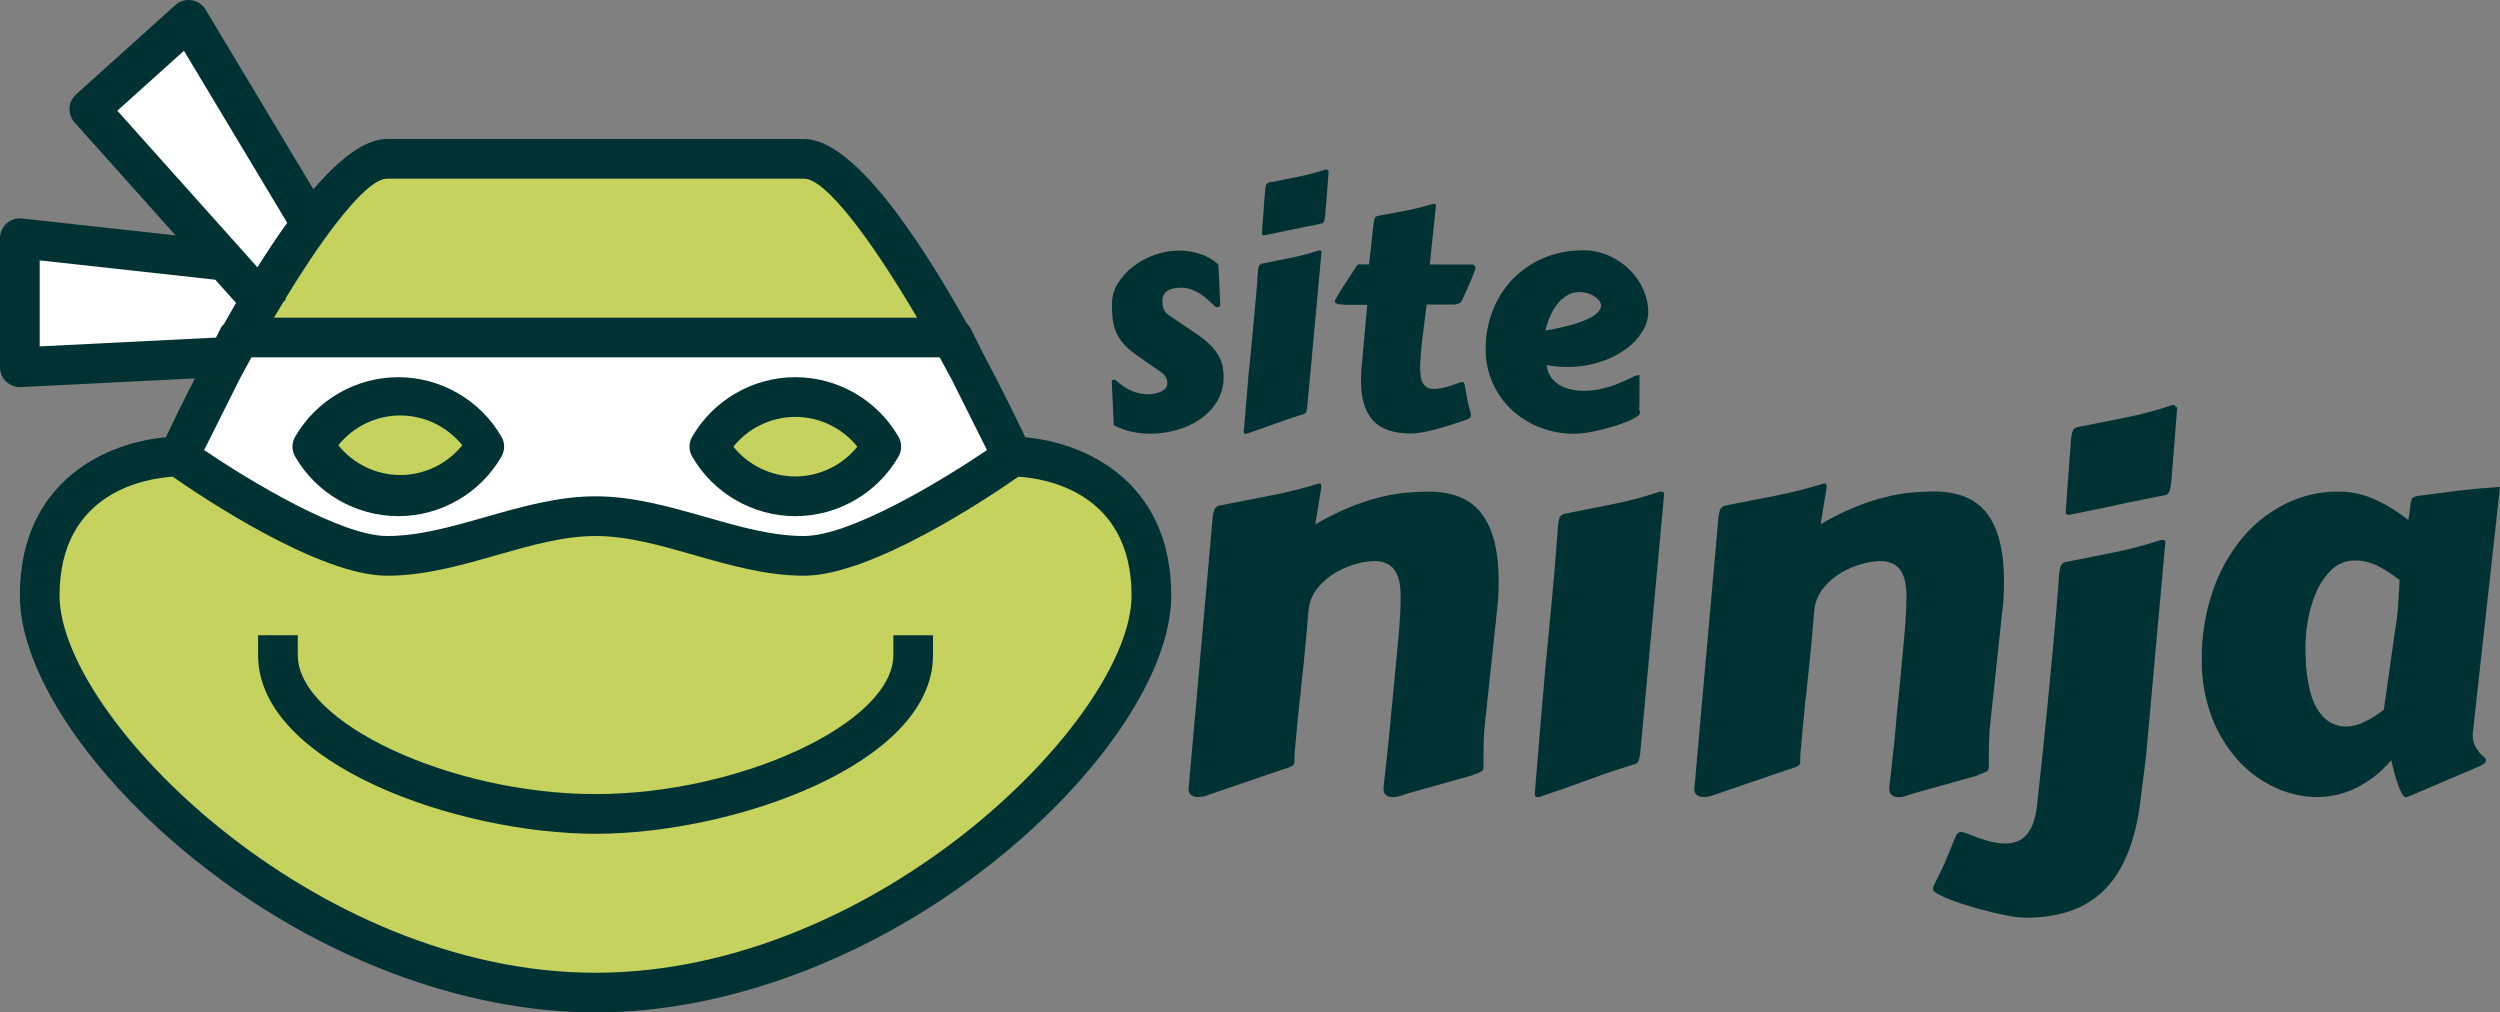
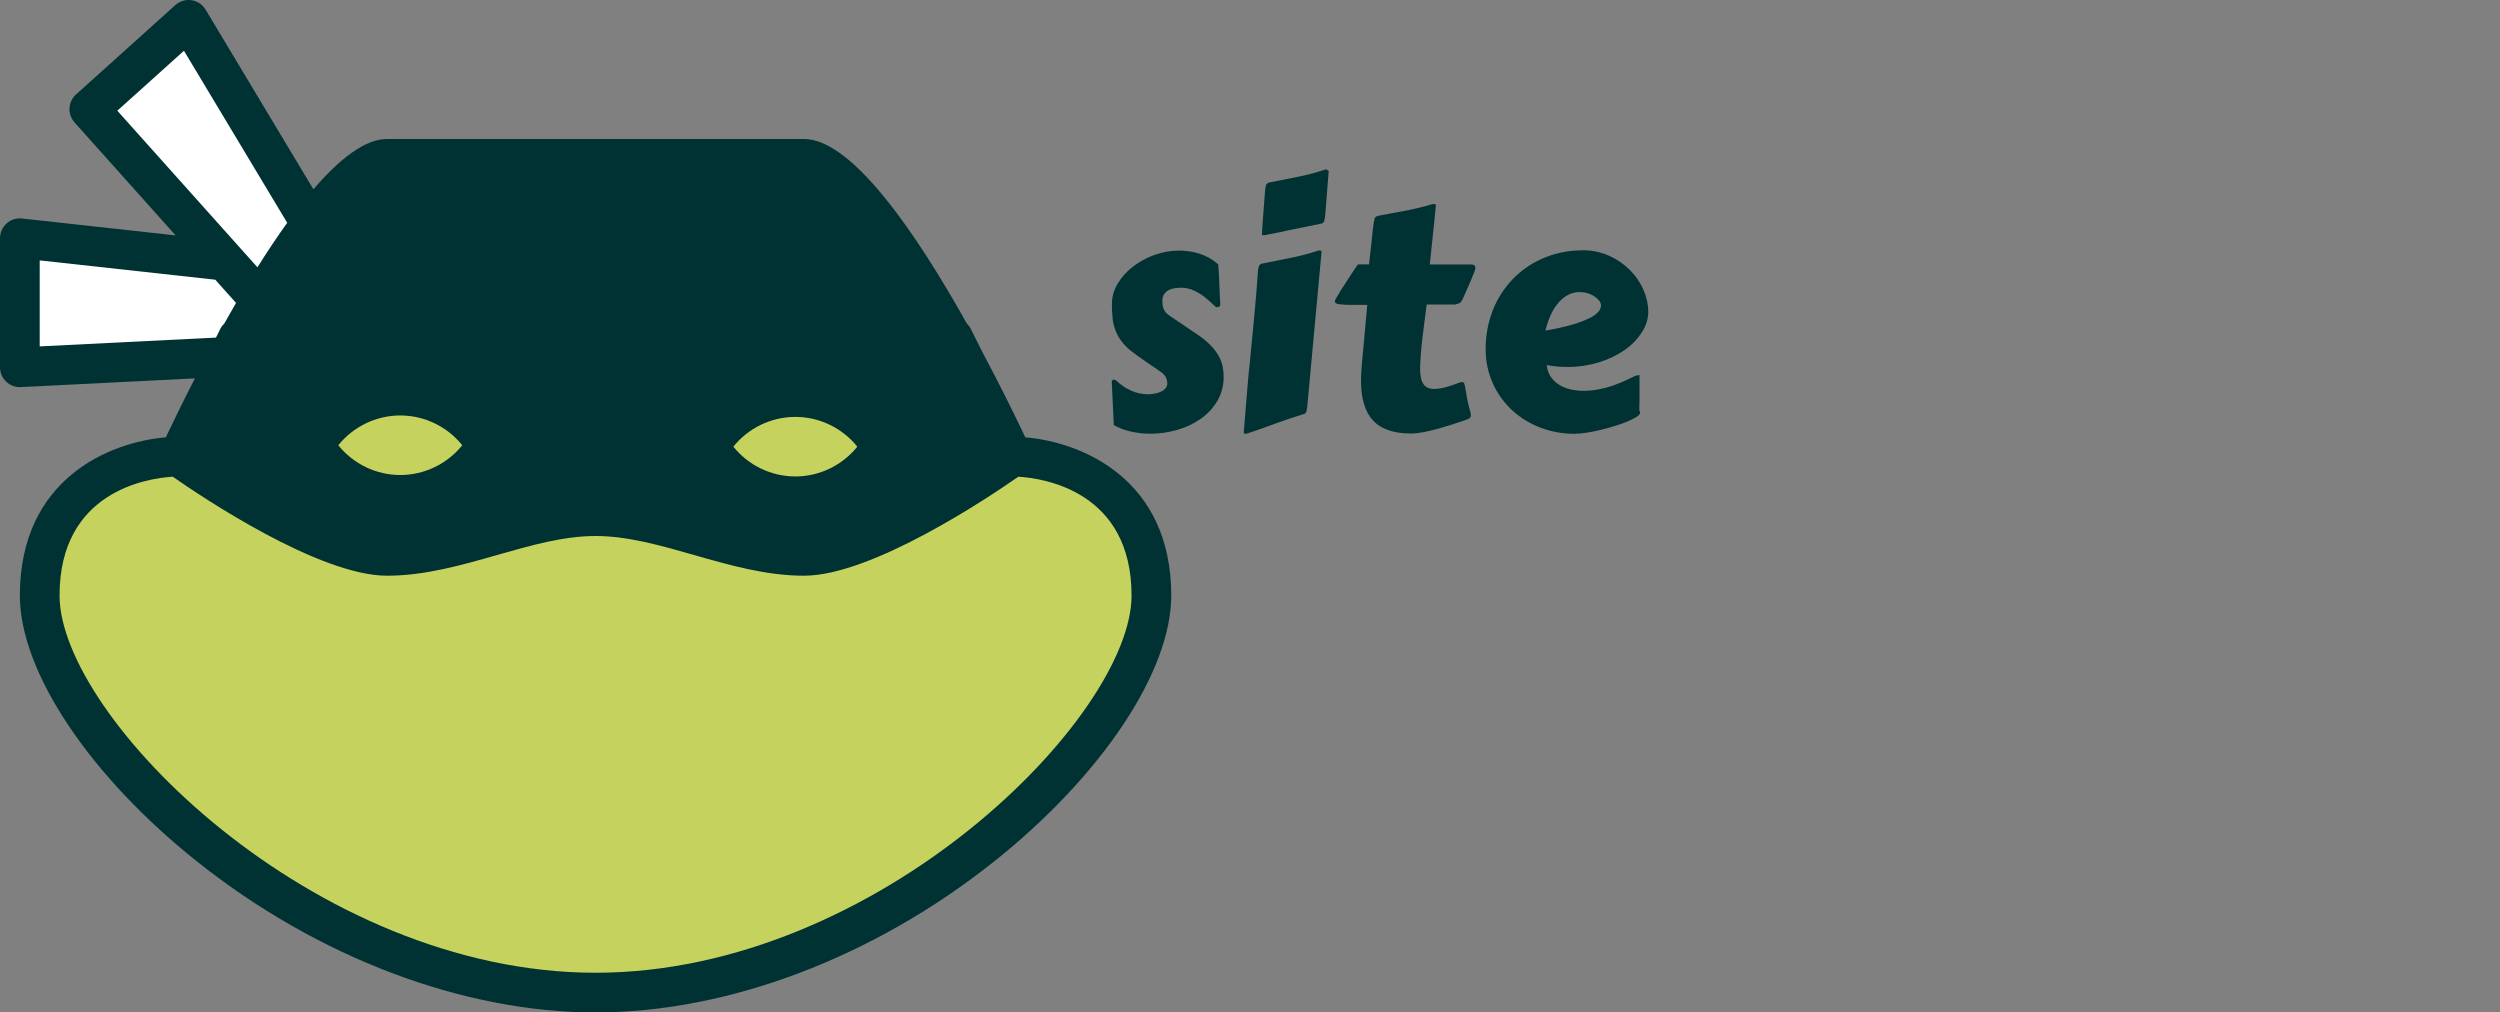
<svg xmlns="http://www.w3.org/2000/svg" width="302.985px" height="122.703px" viewBox="0 0 302.985 122.703" version="1.1">
  <rect x="0" y="0" width="302.985" height="122.703" fill="#808080" stroke="none" />
  <g id="Group">
    <path d="M124.26 53C123.018 50.382 121.193 46.662 119.023 42.599L117.636 39.826C117.516 39.586 117.351 39.383 117.166 39.2C111.176 28.478 103.322 16.843 97.44 16.843L46.915 16.843C44.227 16.843 41.127 19.279 37.982 22.94L24.919 1.169C24.55 0.553 23.923 0.134 23.213 0.028C22.487 -0.083 21.778 0.139 21.247 0.619L9.217 11.446C8.231 12.333 8.151 13.85 9.034 14.839L21.284 28.529L2.669 26.48C1.986 26.399 1.307 26.623 0.801 27.081C0.291 27.537 0 28.189 0 28.873L0 44.511C0 45.17 0.27 45.8 0.747 46.254C1.196 46.681 1.79 46.917 2.406 46.917C2.446 46.917 2.486 46.916 2.526 46.913L23.623 45.858C22.202 48.625 20.996 51.102 20.096 53C13.211 53.584 2.406 58.074 2.406 72.179C2.406 81.384 10.848 94.047 23.916 104.437C38.513 116.045 56.105 122.703 72.177 122.703C88.251 122.703 105.842 116.045 120.439 104.437C133.507 94.047 141.949 81.385 141.949 72.179C141.949 58.074 131.144 53.585 124.26 53L124.26 53Z" id="Shape" fill="#013233" fill-rule="evenodd" stroke="none" />
-     <path d="M119.617 54.548C114.121 58.264 103.057 64.961 97.439 64.961C93.565 64.961 89.634 63.837 85.468 62.648C81.171 61.419 76.724 60.149 72.177 60.149C67.631 60.149 63.183 61.419 58.886 62.648C54.72 63.837 50.789 64.961 46.915 64.961C41.304 64.961 30.236 58.264 24.737 54.548L29.002 46.021C29.488 45.107 29.976 44.201 30.469 43.308L113.884 43.308C114.382 44.211 114.875 45.126 115.367 46.05L119.617 54.548L119.617 54.548Z" id="Shape" fill="#FFFFFF" fill-rule="evenodd" stroke="none" />
-     <path d="M46.915 21.654L97.439 21.654C100.057 21.654 105.512 28.911 111.148 38.496L33.205 38.496C33.595 37.833 33.982 37.192 34.369 36.553L34.675 36.279L34.591 36.186C36.684 32.753 38.713 29.72 40.554 27.314L40.593 27.291L40.584 27.275C43.24 23.81 45.498 21.654 46.915 21.654L46.915 21.654Z" id="Shape" fill="#C5D35E" fill-rule="evenodd" stroke="none" />
    <g id="Group" transform="translate(4.812 6.149)">
      <path d="M17.483 0L29.995 20.852C28.774 22.548 27.565 24.371 26.389 26.248L9.407 7.268L17.483 0L17.483 0Z" id="Shape" fill="#FFFFFF" fill-rule="evenodd" stroke="none" />
      <path d="M0 25.409L21.277 27.75L23.793 30.562C23.31 31.394 22.838 32.224 22.377 33.051C22.192 33.233 22.027 33.437 21.907 33.677L21.364 34.764L0 35.832L0 25.409L0 25.409L0 25.409Z" id="Shape" fill="#FFFFFF" fill-rule="evenodd" stroke="none" />
    </g>
    <path d="M72.177 117.891C37.952 117.891 7.218 86.842 7.218 72.179C7.218 59.536 17.851 57.965 20.935 57.774C24.48 60.247 38.669 69.773 46.915 69.773C51.462 69.773 55.909 68.503 60.206 67.274C64.372 66.086 68.303 64.961 72.177 64.961C76.052 64.961 79.982 66.086 84.148 67.274C88.446 68.503 92.893 69.773 97.44 69.773C105.685 69.773 119.874 60.247 123.42 57.774C126.516 57.966 137.137 59.543 137.137 72.179C137.137 86.842 106.403 117.891 72.177 117.891L72.177 117.891Z" id="Shape" fill="#C5D35E" fill-rule="evenodd" stroke="none" />
    <path d="M108.891 52.93C106.318 48.479 101.528 45.713 96.389 45.713C91.251 45.713 86.46 48.479 83.888 52.93C83.456 53.675 83.456 54.594 83.888 55.339C86.461 59.789 91.251 62.555 96.389 62.555C101.528 62.555 106.319 59.789 108.891 55.339C109.323 54.594 109.323 53.675 108.891 52.93L108.891 52.93Z" id="Shape" fill="#013233" fill-rule="evenodd" stroke="none" />
    <path d="M96.389 57.743C93.455 57.743 90.689 56.388 88.878 54.134C90.689 51.88 93.455 50.525 96.389 50.525C99.324 50.525 102.089 51.88 103.9 54.134C102.089 56.389 99.324 57.743 96.389 57.743L96.389 57.743Z" id="Shape" fill="#C5D35E" fill-rule="evenodd" stroke="none" />
-     <path d="M48.271 45.714C43.133 45.714 38.342 48.479 35.77 52.93C35.337 53.675 35.337 54.594 35.77 55.339C38.342 59.79 43.133 62.555 48.271 62.555C53.409 62.555 58.2 59.79 60.773 55.339C61.205 54.594 61.205 53.675 60.773 52.93C58.2 48.479 53.409 45.714 48.271 45.714L48.271 45.714Z" id="Shape" fill="#013233" fill-rule="evenodd" stroke="none" />
    <path d="M48.511 57.569C45.577 57.569 42.811 56.215 41 53.961C42.811 51.706 45.577 50.352 48.511 50.352C51.446 50.352 54.211 51.706 56.023 53.961C54.211 56.215 51.446 57.569 48.511 57.569L48.511 57.569Z" id="Shape" fill="#C5D35E" fill-rule="evenodd" stroke="none" />
-     <path d="M108.266 79.396C108.266 87.581 89.716 96.238 72.177 96.238C54.638 96.238 36.089 87.581 36.089 79.396L36.089 76.991L31.277 76.991L31.277 79.396C31.277 92.615 55.501 101.05 72.177 101.05C88.854 101.05 113.078 92.615 113.078 79.396L113.078 76.991L108.266 76.991L108.266 79.396L108.266 79.396L108.266 79.396Z" id="Shape" fill="#013233" fill-rule="evenodd" stroke="none" />
-     <path d="M178.516 93.947L170.816 96.101L170.816 96.101C170.581 96.163 170.277 96.266 169.895 96.401L169.895 96.401C169.541 96.537 169.164 96.608 168.785 96.611L168.785 96.611C168.51 96.617 168.239 96.54 168.008 96.389L168.008 96.389C167.775 96.209 167.65 95.922 167.679 95.628L167.679 95.628L167.679 95.435L167.679 95.435C167.802 94.297 167.91 93.326 167.996 92.537L167.996 92.537C168.078 91.742 168.156 91.023 168.23 90.379L168.23 90.379C168.304 89.737 168.37 89.093 168.423 88.447L168.423 88.447C168.477 87.801 168.542 87.053 168.629 86.198L168.629 86.198C168.711 85.339 168.814 84.328 168.929 83.152L168.929 83.152C169.044 81.979 169.181 80.517 169.34 78.766L169.34 78.766C169.447 77.689 169.542 76.587 169.624 75.477L169.624 75.477C169.71 74.355 169.751 73.324 169.751 72.37L169.751 72.37C169.756 71.78 169.709 71.192 169.612 70.61L169.612 70.61C169.533 70.117 169.359 69.644 169.102 69.217L169.102 69.217C168.859 68.828 168.513 68.515 168.103 68.312L168.103 68.312C167.596 68.084 167.043 67.975 166.487 67.996L166.487 67.996C165.807 68.025 165.133 68.132 164.477 68.312L164.477 68.312C163.582 68.542 162.723 68.895 161.924 69.361L161.924 69.361C161.065 69.858 160.304 70.507 159.676 71.276L159.676 71.276C159.003 72.11 158.614 73.137 158.566 74.207L158.566 74.207C158.44 75.772 158.323 77.109 158.216 78.219L158.216 78.219C158.109 79.329 158.015 80.275 157.933 81.039L157.933 81.039C157.846 81.812 157.777 82.437 157.723 82.926L157.723 82.926C157.674 83.411 157.637 83.822 157.612 84.159L157.612 84.159C157.591 84.246 157.563 84.476 157.518 84.858L157.518 84.858C157.476 85.236 157.427 85.68 157.378 86.223L157.378 86.223C157.326 86.749 157.272 87.308 157.217 87.9L157.217 87.9C157.164 88.492 157.111 89.051 157.061 89.582L157.061 89.582C157.008 90.108 156.962 90.564 156.934 90.942L156.934 90.942C156.901 91.325 156.885 91.555 156.885 91.641L156.885 91.641C156.878 91.778 156.878 91.915 156.885 92.052L156.885 92.052C156.89 92.163 156.89 92.274 156.885 92.385L156.885 92.385C156.878 92.553 156.789 92.707 156.646 92.796L156.646 92.796C156.315 92.985 155.957 93.123 155.585 93.207L155.585 93.207L147.187 96.085L147.187 96.085C146.953 96.171 146.645 96.274 146.266 96.401L146.266 96.401C145.91 96.526 145.535 96.591 145.156 96.594L145.156 96.594C144.881 96.6 144.611 96.523 144.38 96.373L144.38 96.373C144.143 96.194 144.017 95.906 144.047 95.612L144.047 95.612L146.924 63.219L146.924 63.219C146.948 62.731 147.028 62.247 147.163 61.776L147.163 61.776C147.289 61.487 147.56 61.288 147.874 61.254L147.874 61.254C149.792 60.871 151.768 60.484 153.802 60.095L153.802 60.095C155.825 59.718 157.823 59.221 159.787 58.607L159.787 58.607C159.955 58.607 160.054 58.636 160.087 58.685L160.087 58.685C160.123 58.759 160.138 58.841 160.132 58.924L160.132 58.924C160.132 58.965 160.132 59.03 160.132 59.117L160.132 59.117C160.132 59.199 160.099 59.388 160.033 59.684L160.033 59.684C159.984 59.98 159.91 60.428 159.816 61.032L159.816 61.032C159.721 61.633 159.585 62.475 159.404 63.552L159.404 63.552C160.724 62.77 162.098 62.083 163.515 61.497L163.515 61.497C164.691 61.012 165.898 60.61 167.129 60.292L167.129 60.292C168.173 60.02 169.236 59.829 170.31 59.721L170.31 59.721C171.305 59.628 172.236 59.58 173.102 59.577L173.102 59.577C176.083 59.577 178.248 60.48 179.596 62.286L179.596 62.286C180.95 64.095 181.627 66.805 181.627 70.417L181.627 70.417C181.627 70.923 181.627 71.449 181.594 71.988L181.594 71.988C181.574 72.526 181.533 73.081 181.467 73.632L181.467 73.632L180.012 87.263L180.012 87.263C179.905 88.151 179.843 88.969 179.818 89.73L179.818 89.73C179.797 90.48 179.787 91.352 179.789 92.344L179.789 92.344C179.783 92.481 179.783 92.618 179.789 92.755L179.789 92.755C179.789 92.874 179.789 92.973 179.789 93.055L179.789 93.055C179.796 93.234 179.707 93.404 179.555 93.499L179.555 93.499C179.218 93.678 178.861 93.816 178.491 93.91L178.516 93.947L178.516 93.947ZM187.234 81.52L187.234 81.52C187.508 78.626 187.782 75.764 188.056 72.933L188.056 72.933C188.331 70.102 188.573 67.197 188.784 64.218L188.784 64.218C188.795 63.731 188.864 63.246 188.989 62.775L188.989 62.775C189.118 62.486 189.39 62.287 189.705 62.253L189.705 62.253L195.345 61.127L195.345 61.127C197.276 60.745 199.182 60.243 201.051 59.623L201.051 59.623C201.145 59.597 201.241 59.586 201.338 59.589L201.338 59.589C201.569 59.589 201.688 59.676 201.688 59.844L201.688 59.844L198.839 90.712L198.839 90.712C198.812 91.199 198.738 91.682 198.617 92.155L198.617 92.155C198.504 92.447 198.234 92.649 197.922 92.677L197.922 92.677C196.124 93.225 194.307 93.838 192.472 94.514L192.472 94.514C190.632 95.194 188.688 95.879 186.638 96.57L186.638 96.57C186.546 96.595 186.45 96.606 186.355 96.603L186.355 96.603C186.12 96.603 186.005 96.496 186.005 96.282L186.005 96.282C186.005 96.282 186.026 95.978 186.067 95.427L186.067 95.427C186.112 94.88 186.169 94.169 186.244 93.302L186.244 93.302C186.318 92.439 186.396 91.464 186.482 90.387L186.482 90.387C186.564 89.31 186.653 88.233 186.749 87.156L186.749 87.156C186.845 86.079 186.935 85.043 187.02 84.048L187.02 84.048C187.103 83.056 187.176 82.211 187.242 81.512L187.234 81.52L187.234 81.52ZM239.815 93.947L232.112 96.101L232.112 96.101C231.881 96.163 231.573 96.266 231.195 96.401L231.195 96.401C230.84 96.536 230.464 96.607 230.085 96.611L230.085 96.611C229.809 96.617 229.539 96.539 229.308 96.389L229.308 96.389C229.072 96.211 228.946 95.923 228.975 95.628L228.975 95.628L228.975 95.435L228.975 95.435C229.103 94.297 229.205 93.326 229.292 92.537L229.292 92.537C229.374 91.744 229.456 91.024 229.53 90.379L229.53 90.379C229.604 89.737 229.665 89.093 229.719 88.447L229.719 88.447C229.773 87.801 229.842 87.053 229.925 86.198L229.925 86.198C230.011 85.339 230.109 84.328 230.225 83.152L230.225 83.152C230.34 81.979 230.477 80.517 230.636 78.766L230.636 78.766C230.743 77.689 230.837 76.587 230.923 75.477L230.923 75.477C231.006 74.355 231.051 73.323 231.051 72.37L231.051 72.37C231.054 71.78 231.006 71.192 230.907 70.61L230.907 70.61C230.83 70.118 230.658 69.645 230.401 69.217L230.401 69.217C230.157 68.829 229.812 68.517 229.402 68.312L229.402 68.312C228.894 68.084 228.34 67.976 227.783 67.996L227.783 67.996C227.103 68.025 226.429 68.132 225.773 68.312L225.773 68.312C224.877 68.542 224.018 68.895 223.22 69.361L223.22 69.361C222.361 69.858 221.599 70.507 220.971 71.276L220.971 71.276C220.302 72.112 219.913 73.138 219.862 74.207L219.862 74.207C219.735 75.772 219.619 77.109 219.512 78.219L219.512 78.219C219.405 79.329 219.31 80.275 219.228 81.039L219.228 81.039C219.142 81.812 219.072 82.437 219.023 82.926L219.023 82.926C218.968 83.411 218.931 83.822 218.912 84.159L218.912 84.159C218.887 84.246 218.859 84.476 218.813 84.858L218.813 84.858C218.772 85.236 218.727 85.68 218.673 86.223L218.673 86.223C218.621 86.749 218.568 87.308 218.513 87.9L218.513 87.9C218.459 88.492 218.41 89.051 218.357 89.582L218.357 89.582C218.303 90.108 218.262 90.564 218.23 90.942L218.23 90.942C218.197 91.325 218.18 91.555 218.18 91.641L218.18 91.641C218.18 91.809 218.18 91.954 218.18 92.052L218.18 92.052C218.186 92.163 218.186 92.274 218.18 92.385L218.18 92.385C218.173 92.553 218.084 92.707 217.941 92.796L217.941 92.796C217.611 92.986 217.253 93.125 216.881 93.207L216.881 93.207L208.483 96.085L208.483 96.085C208.248 96.171 207.944 96.274 207.562 96.401L207.562 96.401C207.205 96.526 206.83 96.591 206.452 96.594L206.452 96.594C206.176 96.6 205.906 96.523 205.675 96.373L205.675 96.373C205.439 96.194 205.313 95.906 205.342 95.612L205.342 95.612L208.22 63.219L208.22 63.219C208.245 62.731 208.325 62.247 208.458 61.776L208.458 61.776C208.585 61.487 208.856 61.288 209.169 61.254L209.169 61.254C211.088 60.871 213.064 60.484 215.097 60.095L215.097 60.095C217.101 59.711 219.08 59.208 221.024 58.591L221.024 58.591C221.193 58.591 221.292 58.62 221.325 58.669L221.325 58.669C221.362 58.742 221.379 58.824 221.374 58.907L221.374 58.907C221.378 58.971 221.378 59.036 221.374 59.1L221.374 59.1C221.374 59.182 221.333 59.372 221.28 59.667L221.28 59.667C221.226 59.963 221.152 60.411 221.058 61.016L221.058 61.016L220.646 63.536L220.646 63.536C221.966 62.752 223.339 62.066 224.757 61.48L224.757 61.48C225.933 60.996 227.14 60.593 228.371 60.276L228.371 60.276C229.416 60.004 230.482 59.813 231.557 59.705L231.557 59.705C232.549 59.611 233.478 59.563 234.344 59.561L234.344 59.561C237.325 59.561 239.491 60.464 240.843 62.27L240.843 62.27C242.197 64.079 242.872 66.789 242.869 70.4L242.869 70.4C242.869 70.906 242.869 71.432 242.836 71.971L242.836 71.971C242.836 72.509 242.775 73.064 242.713 73.615L242.713 73.615L241.254 87.247L241.254 87.247C241.147 88.135 241.084 88.957 241.065 89.713L241.065 89.713C241.043 90.464 241.032 91.336 241.032 92.328L241.032 92.328C241.025 92.465 241.025 92.602 241.032 92.738L241.032 92.738C241.032 92.858 241.032 92.957 241.032 93.039L241.032 93.039C241.038 93.219 240.947 93.388 240.794 93.483L240.794 93.483C240.457 93.661 240.101 93.798 239.733 93.894L239.815 93.947L239.815 93.947ZM250.351 62.072L250.351 62.072C250.417 61.164 250.462 60.465 250.495 59.98L250.495 59.98C250.528 59.495 250.552 59.129 250.573 58.886L250.573 58.886C250.573 58.644 250.606 58.475 250.606 58.426L250.606 58.426C250.598 58.378 250.598 58.33 250.606 58.282L250.606 58.282C250.621 58.22 250.632 58.157 250.639 58.093L250.639 58.093C250.639 57.998 250.663 57.797 250.684 57.493L250.684 57.493C250.704 57.184 250.737 56.736 250.778 56.145L250.778 56.145C250.824 55.552 250.885 54.739 250.971 53.707L250.971 53.707C250.981 53.219 251.049 52.734 251.177 52.264L251.177 52.264C251.302 51.974 251.574 51.774 251.889 51.742L251.889 51.742L257.532 50.615L257.532 50.615C259.463 50.235 261.368 49.73 263.234 49.107L263.234 49.107C263.328 49.084 263.425 49.074 263.522 49.078L263.522 49.078C263.57 49.191 263.66 49.28 263.773 49.329L263.773 49.329L263.867 49.395L263.172 58.076L263.172 58.076C263.143 58.57 263.063 59.059 262.934 59.536L262.934 59.536C262.825 59.824 262.558 60.021 262.252 60.042L262.252 60.042C260.454 60.384 258.637 60.754 256.801 61.151L256.801 61.151C254.965 61.554 253.022 61.956 250.971 62.356L250.971 62.356C250.878 62.381 250.781 62.392 250.684 62.389L250.684 62.389C250.454 62.389 250.335 62.282 250.335 62.072L250.351 62.072L250.351 62.072ZM246.832 97.984L246.832 97.984C247.027 96.29 247.239 94.341 247.469 92.134L247.469 92.134C247.7 89.925 247.937 87.596 248.18 85.146L248.18 85.146C248.422 82.696 248.66 80.182 248.896 77.603L248.896 77.603C249.126 75.024 249.337 72.51 249.529 70.06L249.529 70.06C249.538 69.572 249.607 69.087 249.734 68.617L249.734 68.617C249.861 68.326 250.135 68.127 250.45 68.095L250.45 68.095L256.09 66.972L256.09 66.972C258.021 66.59 259.927 66.088 261.796 65.468L261.796 65.468C261.888 65.443 261.983 65.432 262.079 65.435L262.079 65.435C262.314 65.435 262.428 65.521 262.428 65.69L262.428 65.69L260.089 91.637L259.456 96.677L259.456 96.677C258.908 101.579 257.508 105.23 255.255 107.628L255.255 107.628C253.005 110.028 249.736 111.227 245.447 111.225L245.447 111.225C244.884 111.209 244.324 111.151 243.769 111.052L243.769 111.052C243.05 110.933 242.277 110.777 241.455 110.575L241.455 110.575C240.633 110.372 239.793 110.145 238.935 109.893L238.935 109.893C238.08 109.641 237.309 109.387 236.621 109.133L236.621 109.133C236.039 108.927 235.473 108.679 234.927 108.388L234.927 108.388C234.483 108.146 234.262 107.928 234.262 107.739L234.262 107.739C234.283 107.503 234.359 107.274 234.483 107.073L234.483 107.073C235.117 105.848 235.596 104.834 235.922 104.031L235.922 104.031C236.251 103.229 236.51 102.588 236.699 102.115L236.699 102.115C236.829 101.772 236.983 101.438 237.159 101.116L237.159 101.116C237.265 100.93 237.467 100.818 237.682 100.829L237.682 100.829C238.035 100.876 238.379 100.983 238.697 101.145L238.697 101.145C239.437 101.441 240.171 101.694 240.9 101.905L240.9 101.905C241.605 102.116 242.336 102.224 243.071 102.226L243.071 102.226C243.489 102.223 243.905 102.158 244.304 102.033L244.304 102.033C244.727 101.899 245.111 101.666 245.426 101.355L245.426 101.355C245.799 100.977 246.095 100.53 246.298 100.039L246.298 100.039C246.571 99.383 246.747 98.691 246.82 97.984L246.832 97.984L246.832 97.984ZM288.906 86.022L290.238 76.641L290.238 76.641C290.435 75.513 290.573 74.376 290.649 73.233L290.649 73.233C290.723 72.168 290.784 71.178 290.825 70.302L290.825 70.302C290.488 70.047 290.123 69.784 289.732 69.509L289.732 69.509C289.324 69.226 288.9 68.968 288.462 68.736L288.462 68.736C288.009 68.49 287.53 68.293 287.035 68.148L287.035 68.148C286.527 67.998 285.999 67.924 285.469 67.926L285.469 67.926C284.4 67.895 283.363 68.294 282.591 69.036L282.591 69.036C281.796 69.814 281.161 70.739 280.721 71.761L280.721 71.761C280.241 72.854 279.9 74.003 279.706 75.182L279.706 75.182C279.519 76.239 279.418 77.31 279.406 78.384L279.406 78.384C279.406 81.722 279.844 84.168 280.721 85.721L280.721 85.721C281.595 87.275 282.816 88.052 284.384 88.052L284.384 88.052C285.121 88.026 285.845 87.843 286.505 87.514L286.505 87.514C287.353 87.111 288.15 86.61 288.881 86.022L288.906 86.022L288.906 86.022ZM302.981 59.051L299.717 88.591L299.717 88.591C299.695 88.668 299.684 88.748 299.684 88.829L299.684 88.829L299.684 89.035L299.684 89.035C299.669 89.487 299.755 89.936 299.935 90.35L299.935 90.35C300.081 90.659 300.268 90.946 300.49 91.205L300.49 91.205C300.662 91.398 300.848 91.578 301.045 91.744L301.045 91.744C301.218 91.879 301.3 92.003 301.3 92.11L301.3 92.11C301.3 92.406 300.983 92.677 300.35 92.932L300.35 92.932L291.825 96.57L291.825 96.57C291.755 96.601 291.678 96.613 291.603 96.603L291.603 96.603C291.434 96.603 291.266 96.455 291.093 96.159L291.093 96.159C290.898 95.798 290.734 95.421 290.604 95.032L290.604 95.032C290.443 94.576 290.295 94.091 290.16 93.573L290.16 93.573C290.024 93.055 289.901 92.574 289.794 92.13L289.794 92.13C288.618 93.557 287.148 94.713 285.486 95.522L285.486 95.522C284.052 96.216 282.483 96.585 280.89 96.603L280.89 96.603C279.099 96.597 277.331 96.198 275.71 95.435L275.71 95.435C273.99 94.642 272.451 93.505 271.189 92.093L271.189 92.093C269.822 90.554 268.752 88.776 268.032 86.848L268.032 86.848C267.213 84.637 266.81 82.295 266.843 79.938L266.843 79.938C266.81 77.126 267.255 74.329 268.159 71.667L268.159 71.667C268.952 69.325 270.161 67.144 271.727 65.229L271.727 65.229C273.162 63.486 274.949 62.067 276.972 61.065L276.972 61.065C278.945 60.079 281.122 59.568 283.328 59.573L283.328 59.573C284.887 59.562 286.431 59.892 287.85 60.539L287.85 60.539C289.288 61.198 290.64 62.034 291.874 63.026L291.874 63.026C291.983 62.525 292.057 62.017 292.096 61.505L292.096 61.505C292.105 61.205 292.154 60.908 292.24 60.621L292.24 60.621C292.302 60.421 292.454 60.261 292.651 60.19L292.651 60.19C292.992 60.093 293.344 60.035 293.699 60.017L293.699 60.017C295.22 59.809 296.736 59.613 298.246 59.429L298.246 59.429C299.758 59.251 301.338 59.114 302.985 59.018L302.981 59.051L302.981 59.051Z" id="Shape" fill="#013233" fill-rule="evenodd" stroke="none" />
    <path d="M134.986 51.512L134.74 46.32L134.74 46.32C134.744 46.311 134.744 46.3 134.74 46.291L134.74 46.291C134.737 46.281 134.737 46.272 134.74 46.262L134.74 46.262C134.74 46.098 134.83 46.016 135.007 46.016L135.007 46.016C135.122 46.018 135.231 46.065 135.311 46.147L135.311 46.147C135.822 46.632 136.409 47.032 137.05 47.327L137.05 47.327C137.714 47.633 138.439 47.79 139.171 47.783L139.171 47.783C139.407 47.779 139.641 47.757 139.874 47.718L139.874 47.718C140.135 47.673 140.39 47.599 140.634 47.496L140.634 47.496C140.862 47.404 141.067 47.264 141.234 47.084L141.234 47.084C141.392 46.91 141.476 46.682 141.469 46.447L141.469 46.447C141.471 46.177 141.4 45.912 141.263 45.678L141.263 45.678C141.125 45.445 140.935 45.248 140.708 45.099L140.708 45.099L140.046 44.63L140.046 44.63L139.006 43.923L139.006 43.923L137.979 43.2L137.979 43.2C137.658 42.974 137.432 42.789 137.305 42.706L137.305 42.706C136.793 42.332 136.335 41.889 135.944 41.391L135.944 41.391C135.62 40.973 135.361 40.509 135.175 40.014L135.175 40.014C134.997 39.533 134.882 39.032 134.834 38.522L134.834 38.522C134.78 37.975 134.754 37.426 134.756 36.877L134.756 36.877C134.755 35.991 134.998 35.122 135.459 34.366L135.459 34.366C135.944 33.572 136.573 32.874 137.313 32.31L137.313 32.31C138.104 31.702 138.986 31.224 139.927 30.892L139.927 30.892C140.886 30.547 141.897 30.37 142.916 30.37L142.916 30.37C143.752 30.372 144.584 30.499 145.382 30.748L145.382 30.748C146.215 31.014 146.984 31.451 147.639 32.031L147.639 32.031C147.705 32.828 147.75 33.617 147.775 34.39L147.775 34.39C147.799 35.163 147.838 35.974 147.89 36.824L147.89 36.824C147.903 36.946 147.861 37.069 147.775 37.157L147.775 37.157C147.698 37.215 147.604 37.243 147.508 37.239L147.508 37.239C147.422 37.242 147.339 37.208 147.281 37.144L147.281 37.144C146.99 36.869 146.689 36.594 146.385 36.322L146.385 36.322C146.086 36.055 145.766 35.813 145.427 35.599L145.427 35.599C145.089 35.384 144.728 35.206 144.35 35.069L144.35 35.069C143.953 34.934 143.536 34.867 143.117 34.871L143.117 34.871C142.85 34.871 142.583 34.893 142.32 34.937L142.32 34.937C142.066 34.977 141.822 35.06 141.596 35.184L141.596 35.184C141.385 35.3 141.206 35.467 141.074 35.669L141.074 35.669C140.931 35.903 140.86 36.175 140.873 36.45L140.873 36.45C140.866 36.771 140.912 37.093 141.009 37.399L141.009 37.399C141.134 37.716 141.352 37.988 141.633 38.18L141.633 38.18L145.173 40.577L145.173 40.577C145.749 40.958 146.283 41.401 146.763 41.897L146.763 41.897C147.132 42.274 147.448 42.698 147.705 43.158L147.705 43.158C147.923 43.544 148.081 43.96 148.173 44.392L148.173 44.392C148.255 44.798 148.297 45.211 148.297 45.625L148.297 45.625C148.318 46.683 148.045 47.727 147.508 48.638L147.508 48.638C146.986 49.5 146.285 50.239 145.452 50.805L145.452 50.805C144.586 51.398 143.625 51.841 142.612 52.116L142.612 52.116C141.576 52.412 140.503 52.563 139.426 52.564L139.426 52.564C138.636 52.566 137.849 52.48 137.078 52.309L137.078 52.309C136.345 52.145 135.638 51.879 134.978 51.52L134.986 51.512L134.986 51.512ZM151.511 43.504L151.511 43.504C151.676 41.765 151.84 40.051 152.005 38.349L152.005 38.349C152.169 36.65 152.314 34.907 152.44 33.12L152.44 33.12C152.443 32.828 152.487 32.538 152.568 32.257L152.568 32.257C152.64 32.086 152.796 31.966 152.979 31.94L152.979 31.94L156.362 31.266L156.362 31.266C157.522 31.038 158.665 30.735 159.786 30.362L159.786 30.362C159.842 30.354 159.899 30.354 159.955 30.362L159.955 30.362C160.095 30.362 160.165 30.411 160.165 30.514L160.165 30.514L158.454 49.037L158.454 49.037C158.437 49.328 158.391 49.617 158.319 49.9L158.319 49.9C158.252 50.074 158.093 50.195 157.907 50.213L157.907 50.213C156.828 50.542 155.732 50.91 154.619 51.319L154.619 51.319C153.517 51.729 152.35 52.141 151.121 52.551L151.121 52.551C151.065 52.569 151.007 52.576 150.948 52.572L150.948 52.572C150.808 52.572 150.738 52.511 150.738 52.383L150.738 52.383C150.738 52.383 150.738 52.198 150.776 51.869L150.776 51.869C150.805 51.541 150.837 51.113 150.882 50.595L150.882 50.595C150.928 50.073 150.973 49.489 151.026 48.844L151.026 48.844C151.076 48.198 151.129 47.553 151.187 46.904L151.187 46.904C151.244 46.257 151.298 45.636 151.347 45.042L151.347 45.042C151.425 44.429 151.47 43.923 151.511 43.504L151.511 43.504ZM152.938 28.331L152.938 28.331C152.975 27.784 153.004 27.365 153.02 27.073L153.02 27.073C153.039 26.782 153.056 26.565 153.069 26.42L153.069 26.42C153.069 26.272 153.09 26.181 153.09 26.14L153.09 26.14C153.085 26.113 153.085 26.085 153.09 26.058L153.09 26.058C153.09 26.058 153.09 26 153.11 25.943L153.11 25.943C153.11 25.885 153.11 25.766 153.135 25.581L153.135 25.581C153.135 25.396 153.168 25.129 153.192 24.759L153.192 24.759C153.217 24.405 153.259 23.916 153.308 23.295L153.308 23.295C153.312 23.004 153.354 22.713 153.431 22.432L153.431 22.432C153.505 22.263 153.66 22.144 153.842 22.115L153.842 22.115L157.229 21.442L157.229 21.442C158.388 21.213 159.53 20.911 160.65 20.537L160.65 20.537C160.707 20.529 160.765 20.529 160.822 20.537L160.822 20.537C160.853 20.605 160.907 20.659 160.974 20.689L160.974 20.689L161.032 20.726L160.621 25.939L160.621 25.939C160.603 26.233 160.556 26.525 160.481 26.81L160.481 26.81C160.414 26.982 160.254 27.1 160.07 27.114L160.07 27.114C158.993 27.32 157.897 27.542 156.781 27.78L156.781 27.78C155.68 28.023 154.512 28.261 153.283 28.504L153.283 28.504C153.226 28.512 153.168 28.512 153.11 28.504L153.11 28.504C153.008 28.52 152.938 28.454 152.938 28.331L152.938 28.331ZM176.439 36.906L172.904 36.906C172.726 38.238 172.557 39.566 172.398 40.889L172.398 40.889C172.242 42.213 172.143 43.455 172.106 44.589L172.106 44.589C172.099 45.003 172.136 45.417 172.217 45.823L172.217 45.823C172.274 46.103 172.387 46.368 172.55 46.604L172.55 46.604C172.685 46.785 172.865 46.926 173.073 47.014L173.073 47.014C173.291 47.099 173.524 47.141 173.759 47.138L173.759 47.138C174.209 47.133 174.656 47.073 175.091 46.957L175.091 46.957C175.583 46.834 176.066 46.678 176.538 46.493L176.538 46.493C176.69 46.431 176.817 46.382 176.924 46.349L176.924 46.349C177.014 46.322 177.106 46.307 177.2 46.303L177.2 46.303C177.314 46.295 177.42 46.364 177.458 46.472L177.458 46.472C177.521 46.668 177.564 46.868 177.59 47.072L177.59 47.072C177.635 47.356 177.701 47.742 177.792 48.223L177.792 48.223C177.878 48.704 178.026 49.312 178.227 50.048L178.227 50.048C178.227 50.11 178.252 50.167 178.256 50.208L178.256 50.208C178.26 50.251 178.26 50.294 178.256 50.336L178.256 50.336C178.265 50.49 178.187 50.636 178.055 50.714L178.055 50.714C177.844 50.823 177.624 50.913 177.397 50.981L177.397 50.981C176.879 51.158 176.328 51.339 175.753 51.524L175.753 51.524C175.177 51.705 174.606 51.873 174.042 52.026L174.042 52.026C173.478 52.176 172.93 52.3 172.398 52.396L172.398 52.396C171.947 52.486 171.489 52.534 171.029 52.539L171.029 52.539C168.911 52.539 167.368 52.013 166.401 50.961L166.401 50.961C165.43 49.908 164.945 48.305 164.945 46.151L164.945 46.151C164.945 45.782 164.945 45.407 164.982 45.017L164.982 45.017C165.007 44.63 165.04 44.232 165.077 43.812L165.077 43.812C165.206 42.541 165.317 41.339 165.41 40.207L165.41 40.207C165.503 39.072 165.602 37.986 165.706 36.947L163.708 36.947C163.212 36.96 162.715 36.931 162.224 36.861L162.224 36.861C161.92 36.803 161.768 36.688 161.768 36.507L161.768 36.507C161.81 36.362 161.873 36.223 161.957 36.096L161.957 36.096C162.084 35.874 162.249 35.607 162.442 35.274L162.442 35.274L163.083 34.279L163.083 34.279C163.311 33.923 163.529 33.59 163.737 33.28L163.737 33.28L164.279 32.458L164.279 32.458C164.432 32.233 164.526 32.093 164.563 32.047L165.916 32.047C166.03 31.081 166.121 30.276 166.191 29.622L166.191 29.622C166.261 28.968 166.319 28.425 166.36 27.977L166.36 27.977C166.405 27.567 166.446 27.213 166.487 26.979L166.487 26.979C166.51 26.801 166.552 26.626 166.61 26.456L166.61 26.456C166.633 26.363 166.695 26.285 166.779 26.239L166.779 26.239C166.868 26.2 166.96 26.172 167.054 26.152L167.054 26.152C167.626 26.037 168.177 25.935 168.698 25.84L168.698 25.84L170.298 25.544L170.298 25.544C170.828 25.441 171.371 25.326 171.921 25.19L171.921 25.19C172.472 25.059 173.047 24.903 173.644 24.726L173.644 24.726L173.717 24.726L173.717 24.726C173.743 24.719 173.77 24.719 173.796 24.726L173.796 24.726C173.948 24.726 174.022 24.78 174.022 24.878L174.022 24.878L174.022 24.919L174.022 24.919C173.962 25.613 173.863 26.581 173.726 27.825L173.726 27.825C173.594 29.059 173.446 30.477 173.282 32.051L178.379 32.051C178.485 32.053 178.588 32.089 178.671 32.154L178.671 32.154C178.773 32.24 178.827 32.371 178.815 32.504L178.815 32.504C178.761 32.739 178.683 32.969 178.585 33.19L178.585 33.19C178.433 33.601 178.219 34.099 177.94 34.731L177.94 34.731L177.257 36.269L177.257 36.269C177.192 36.422 177.098 36.561 176.982 36.68L176.982 36.68C176.809 36.795 176.605 36.855 176.398 36.852L176.439 36.906L176.439 36.906ZM191.747 30.329L191.747 30.329C192.879 30.312 194.002 30.543 195.036 31.003L195.036 31.003C195.98 31.427 196.838 32.021 197.568 32.754L197.568 32.754C198.256 33.446 198.808 34.262 199.192 35.159L199.192 35.159C199.564 35.998 199.758 36.905 199.764 37.823L199.764 37.823C199.745 38.67 199.488 39.494 199.024 40.203L199.024 40.203C198.499 41.044 197.811 41.772 197.001 42.345L197.001 42.345C196.045 43.021 194.988 43.541 193.868 43.886L193.868 43.886C192.57 44.29 191.217 44.488 189.857 44.474L189.857 44.474C189.053 44.469 188.251 44.393 187.46 44.248L187.46 44.248C187.498 44.749 187.662 45.233 187.937 45.654L187.937 45.654C188.202 46.043 188.545 46.373 188.944 46.624L188.944 46.624C189.371 46.884 189.837 47.073 190.325 47.183L190.325 47.183C190.845 47.306 191.378 47.367 191.912 47.364L191.912 47.364C192.502 47.365 193.091 47.312 193.672 47.204L193.672 47.204C194.222 47.105 194.764 46.968 195.295 46.792L195.295 46.792C195.819 46.614 196.32 46.417 196.799 46.2L196.799 46.2C197.281 45.987 197.737 45.769 198.168 45.555L198.168 45.555L198.464 45.489L198.464 45.489C198.541 45.471 198.62 45.46 198.699 45.461L198.699 45.461L198.699 45.765L198.699 45.765C198.699 45.966 198.699 46.254 198.699 46.62L198.699 46.62C198.699 46.99 198.699 47.442 198.699 47.952L198.699 47.952C198.699 48.47 198.699 49.049 198.67 49.682L198.67 49.682C198.705 49.741 198.73 49.805 198.744 49.871L198.744 49.871C198.755 49.921 198.762 49.973 198.765 50.024L198.765 50.024C198.765 50.176 198.625 50.34 198.354 50.521L198.354 50.521C198.004 50.732 197.638 50.916 197.26 51.072L197.26 51.072C196.756 51.281 196.241 51.465 195.719 51.623L195.719 51.623C195.143 51.799 194.555 51.96 193.959 52.108L193.959 52.108C193.363 52.252 192.788 52.367 192.229 52.449L192.229 52.449C191.744 52.525 191.255 52.566 190.765 52.572L190.765 52.572C189.406 52.573 188.057 52.332 186.782 51.861L186.782 51.861C185.521 51.398 184.359 50.701 183.358 49.806L183.358 49.806C182.351 48.902 181.54 47.802 180.973 46.575L180.973 46.575C180.354 45.238 180.04 43.78 180.053 42.307L180.053 42.307C180.042 40.711 180.332 39.127 180.907 37.638L180.907 37.638C181.453 36.228 182.271 34.94 183.317 33.848L183.317 33.848C184.364 32.757 185.623 31.889 187.016 31.299L187.016 31.299C188.51 30.656 190.121 30.331 191.747 30.346L191.747 30.329L191.747 30.329ZM191.522 35.389L191.522 35.389C191.022 35.383 190.529 35.496 190.083 35.718L190.083 35.718C189.626 35.956 189.22 36.279 188.886 36.672L188.886 36.672C188.503 37.118 188.185 37.618 187.945 38.156L187.945 38.156C187.666 38.768 187.45 39.407 187.3 40.063L187.3 40.063C188.396 39.882 189.481 39.642 190.551 39.344L190.551 39.344C191.257 39.145 191.945 38.886 192.607 38.571L192.607 38.571C193.023 38.388 193.398 38.122 193.708 37.79L193.708 37.79C193.903 37.587 194.018 37.322 194.033 37.042L194.033 37.042C194.029 36.803 193.938 36.574 193.778 36.396L193.778 36.396C193.596 36.185 193.381 36.004 193.141 35.862L193.141 35.862C192.884 35.708 192.608 35.589 192.319 35.509L192.319 35.509C192.059 35.439 191.79 35.405 191.522 35.406L191.522 35.389L191.522 35.389Z" id="Shape" fill="#013233" fill-rule="evenodd" stroke="none" />
  </g>
</svg>